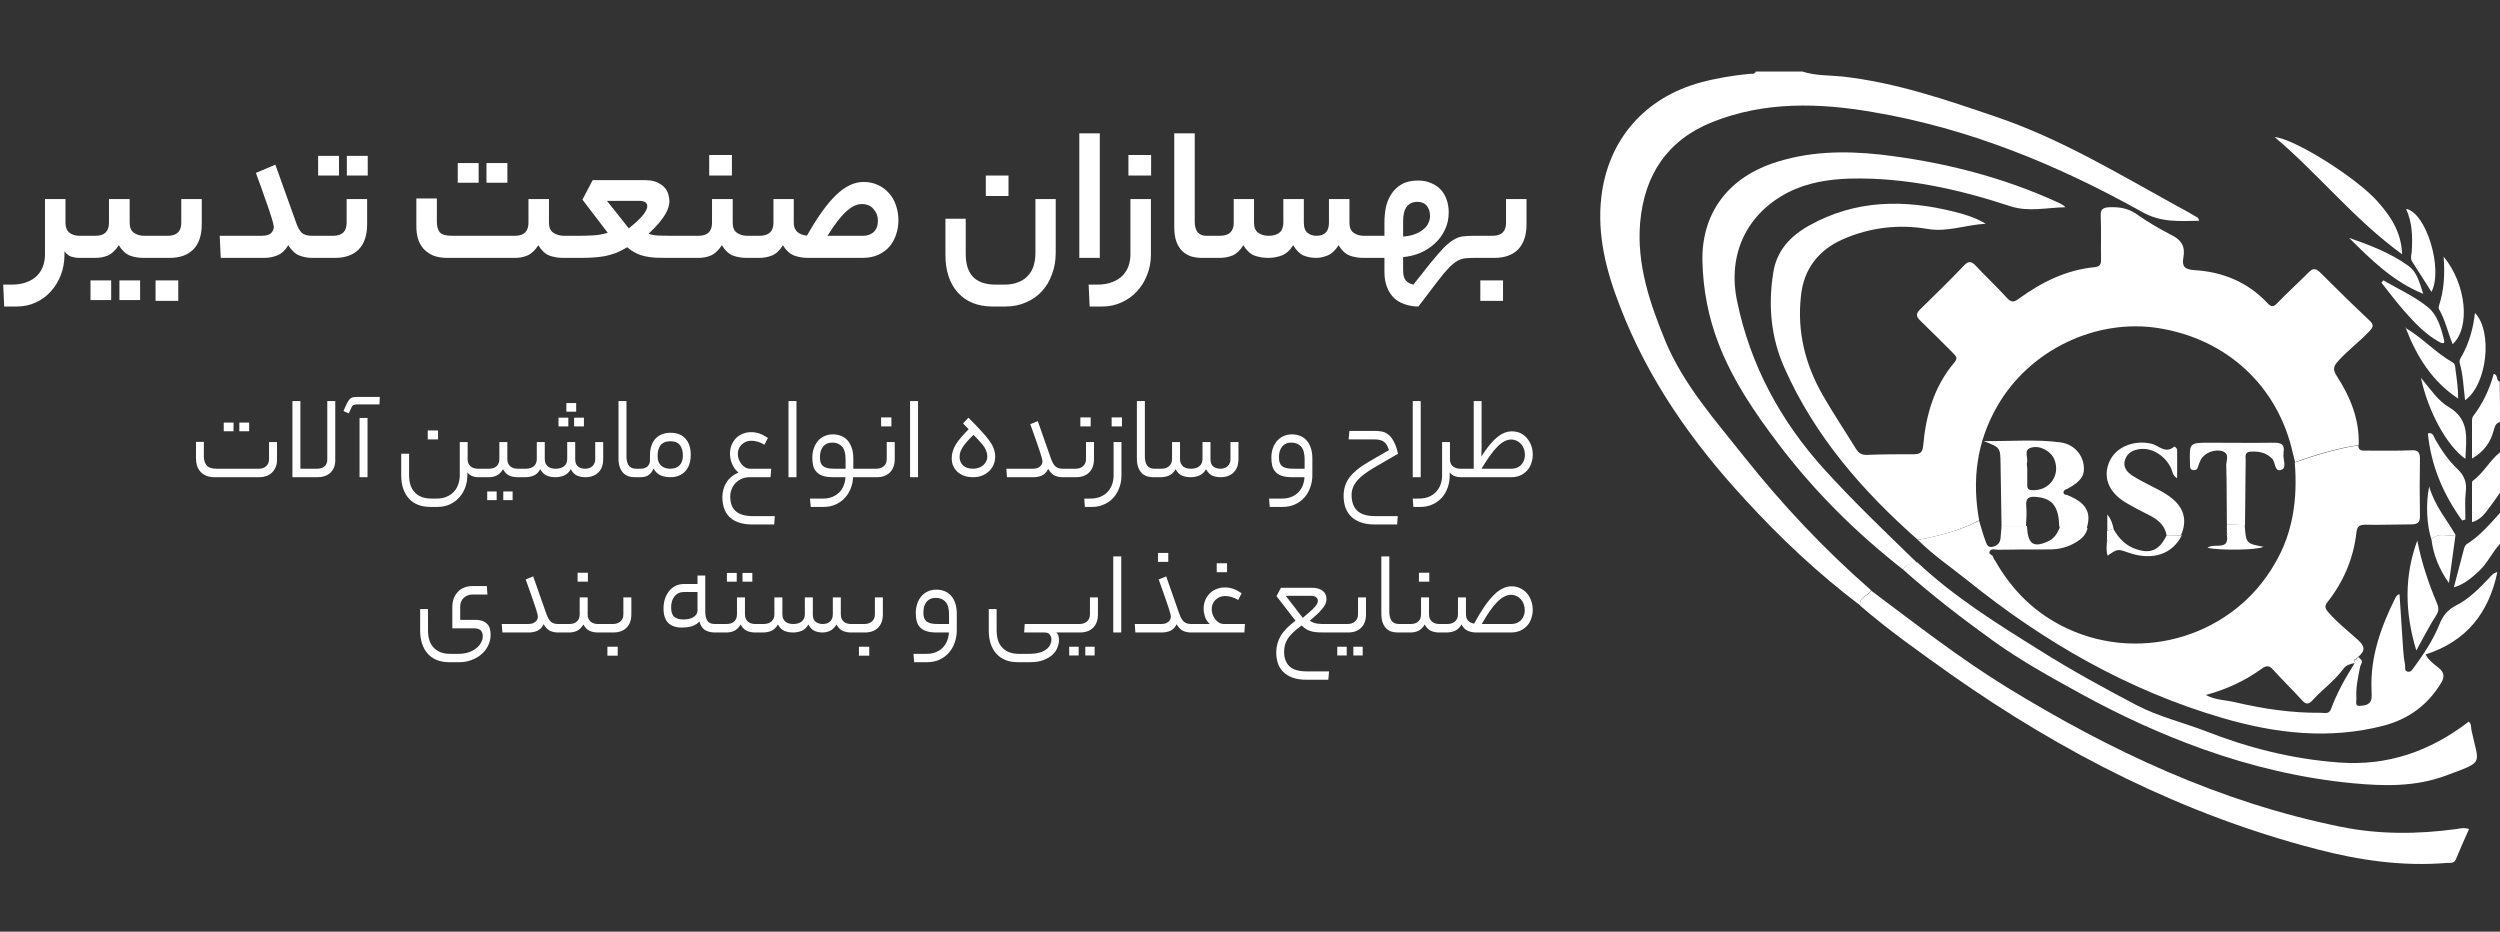
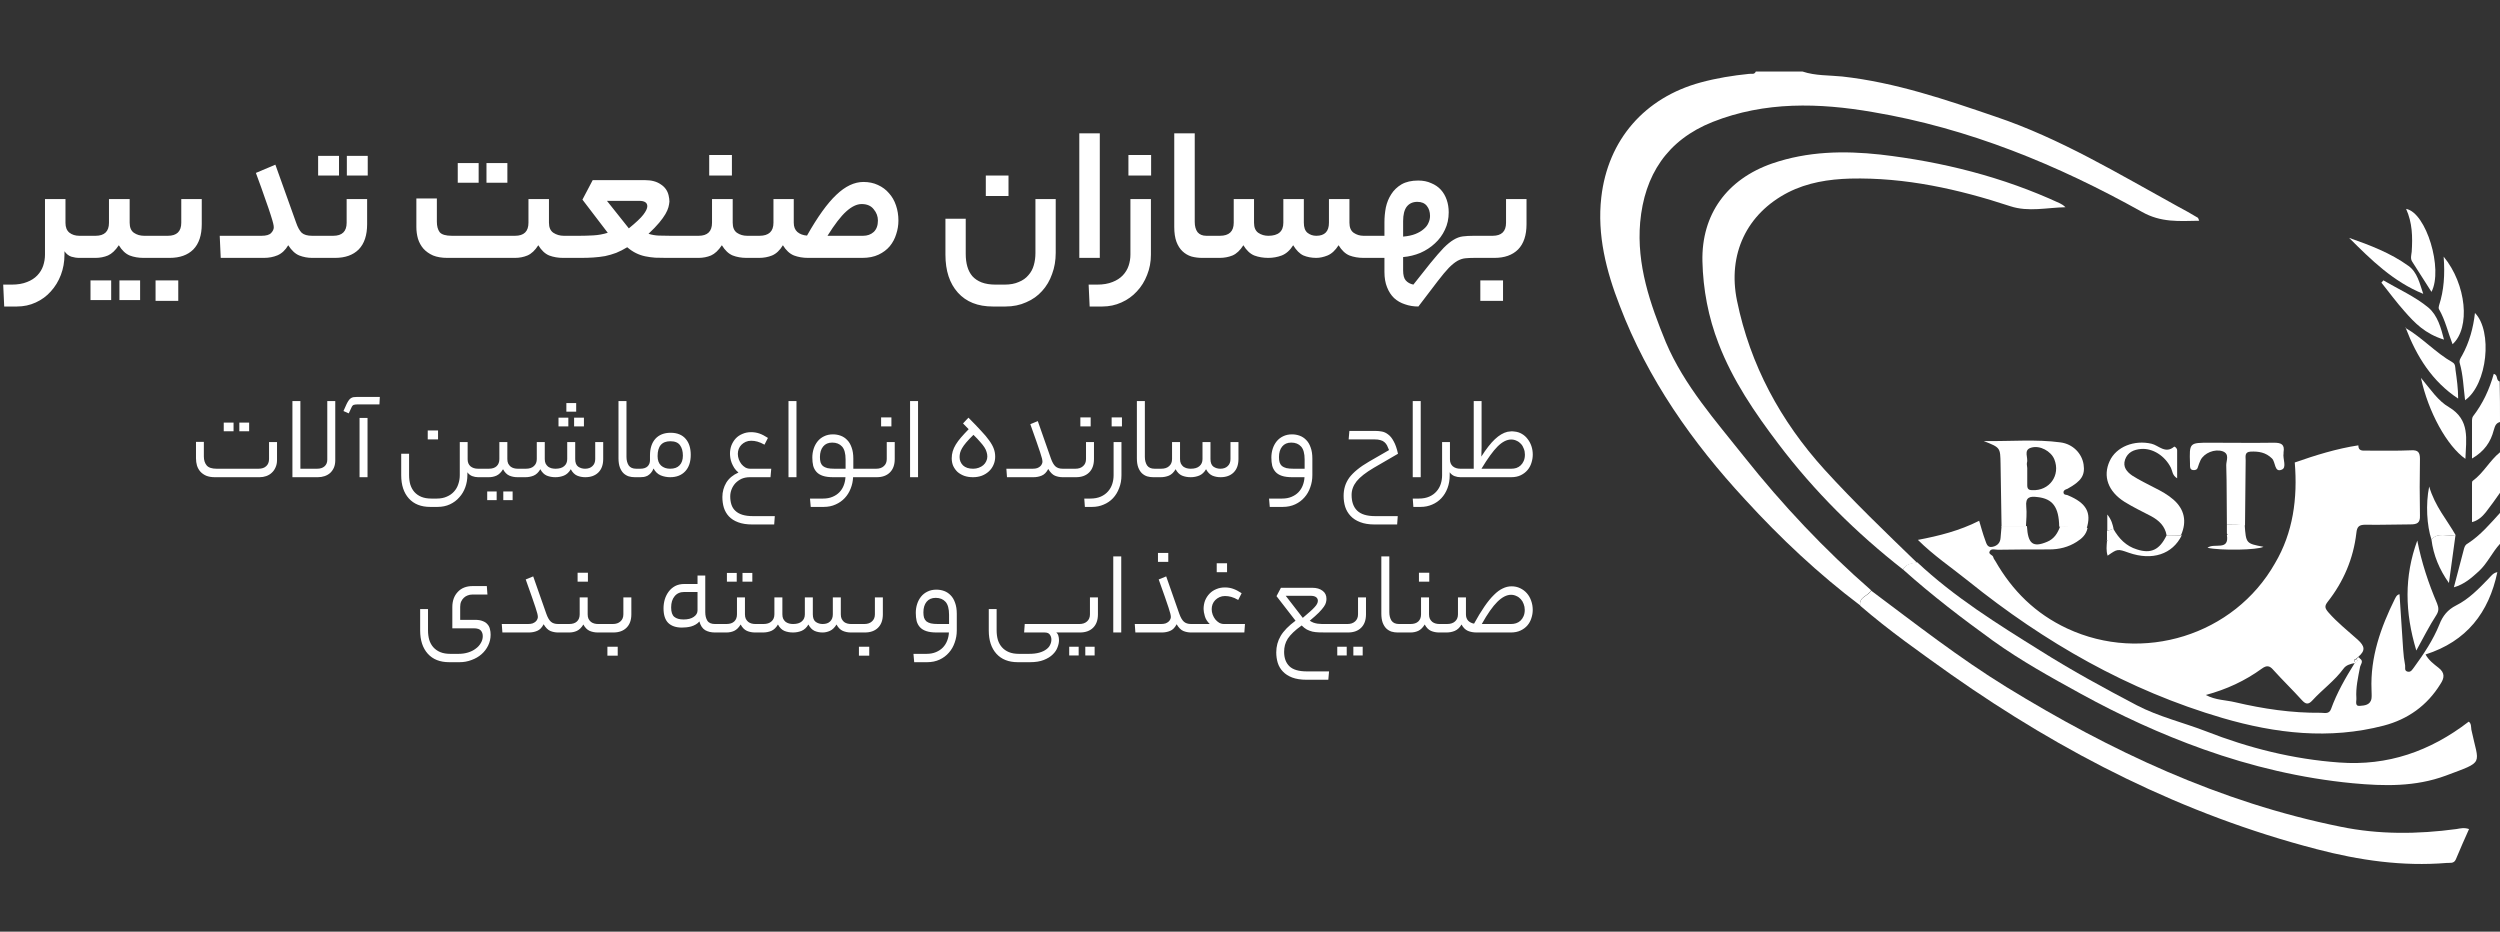
<svg xmlns="http://www.w3.org/2000/svg" width="161" height="60" viewBox="0 0 161 60" fill="none">
  <rect x="0" y="0" width="161" height="60" fill="#333333" stroke="none" />
  <path d="M4.152 16.401C4.152 16.867 4.074 17.302 3.919 17.708C3.764 18.113 3.548 18.467 3.272 18.768C3.005 19.07 2.681 19.308 2.302 19.48C1.931 19.652 1.526 19.739 1.086 19.739H0.271L0.206 18.329H0.75C1.138 18.329 1.47 18.273 1.746 18.16C2.013 18.057 2.233 17.915 2.405 17.733C2.578 17.552 2.703 17.345 2.781 17.113C2.858 16.88 2.897 16.642 2.897 16.401V12.818H4.217V14.357C4.217 14.633 4.299 14.84 4.462 14.978C4.635 15.116 4.851 15.185 5.109 15.185H5.252C5.441 15.185 5.536 15.414 5.536 15.871C5.536 16.362 5.441 16.608 5.252 16.608H5.109C4.937 16.608 4.764 16.582 4.592 16.53C4.419 16.47 4.273 16.354 4.152 16.181V16.401ZM6.151 15.185C6.729 15.185 7.018 14.905 7.018 14.344V12.818H8.35V14.344C8.35 14.646 8.441 14.862 8.622 14.991C8.812 15.12 9.032 15.185 9.282 15.185H9.618C9.817 15.185 9.916 15.414 9.916 15.871C9.916 16.362 9.817 16.608 9.618 16.608H9.243C8.915 16.608 8.618 16.556 8.35 16.453C8.083 16.341 7.85 16.121 7.652 15.793C7.436 16.121 7.203 16.341 6.953 16.453C6.703 16.556 6.436 16.608 6.151 16.608H5.246C5.133 16.608 5.06 16.552 5.026 16.44C4.982 16.319 4.961 16.147 4.961 15.922C4.961 15.672 4.982 15.487 5.026 15.366C5.06 15.245 5.133 15.185 5.246 15.185H6.151ZM9.023 19.325H7.691V18.057H9.023V19.325ZM7.16 19.325H5.828V18.057H7.16V19.325ZM10.807 15.185C11.385 15.185 11.674 14.905 11.674 14.344V12.818H12.993V14.435C12.993 15.15 12.812 15.694 12.45 16.065C12.088 16.427 11.579 16.608 10.923 16.608H9.617C9.505 16.608 9.431 16.552 9.397 16.44C9.354 16.319 9.332 16.147 9.332 15.922C9.332 15.672 9.354 15.487 9.397 15.366C9.431 15.245 9.505 15.185 9.617 15.185H10.807ZM11.48 19.377H10.018V18.057H11.48V19.377ZM16.841 15.185C17.143 15.185 17.35 15.125 17.462 15.004C17.575 14.883 17.631 14.762 17.631 14.642C17.631 14.573 17.618 14.486 17.592 14.383C17.566 14.271 17.514 14.094 17.436 13.852C17.359 13.602 17.242 13.262 17.087 12.831C16.941 12.399 16.738 11.834 16.479 11.136L17.734 10.605L19.067 14.331C19.17 14.633 19.291 14.853 19.429 14.991C19.575 15.12 19.8 15.185 20.102 15.185H20.27C20.459 15.185 20.554 15.414 20.554 15.871C20.554 16.362 20.459 16.608 20.27 16.608H20.102C19.817 16.608 19.541 16.556 19.273 16.453C19.015 16.349 18.778 16.129 18.562 15.793C18.381 16.104 18.152 16.319 17.876 16.44C17.609 16.552 17.316 16.608 16.997 16.608H14.215L14.15 15.185H16.841ZM21.457 15.185C22.035 15.185 22.324 14.905 22.324 14.344V12.818H23.643V14.435C23.643 15.15 23.462 15.694 23.1 16.065C22.738 16.427 22.229 16.608 21.574 16.608H20.267C20.155 16.608 20.081 16.552 20.047 16.44C20.004 16.319 19.982 16.147 19.982 15.922C19.982 15.672 20.004 15.487 20.047 15.366C20.081 15.245 20.155 15.185 20.267 15.185H21.457ZM23.682 11.304H22.337V10.036H23.682V11.304ZM21.832 11.304H20.487V10.036H21.832V11.304ZM33.166 15.185C33.744 15.185 34.033 14.905 34.033 14.344V12.818H35.353V14.344C35.353 14.646 35.447 14.862 35.637 14.991C35.836 15.12 36.06 15.185 36.31 15.185H36.569C36.681 15.185 36.754 15.245 36.789 15.366C36.832 15.478 36.853 15.646 36.853 15.871C36.853 16.121 36.832 16.306 36.789 16.427C36.754 16.548 36.681 16.608 36.569 16.608H36.258C35.939 16.608 35.642 16.556 35.366 16.453C35.098 16.341 34.865 16.121 34.667 15.793C34.46 16.121 34.227 16.341 33.968 16.453C33.718 16.556 33.451 16.608 33.166 16.608H28.807C28.453 16.608 28.147 16.556 27.888 16.453C27.638 16.341 27.431 16.194 27.267 16.013C27.112 15.832 26.995 15.62 26.918 15.379C26.849 15.137 26.814 14.883 26.814 14.616V12.779H28.134V14.279C28.134 14.564 28.194 14.788 28.315 14.952C28.444 15.107 28.707 15.185 29.104 15.185H33.166ZM32.675 11.77H31.329V10.502H32.675V11.77ZM30.825 11.77H29.479V10.502H30.825V11.77ZM37.315 15.185C37.591 15.185 37.888 15.176 38.207 15.159C38.526 15.142 38.837 15.086 39.139 14.991L37.509 12.856L38.169 11.601H41.545C41.959 11.601 42.295 11.692 42.554 11.873C42.822 12.046 42.99 12.283 43.059 12.585C43.076 12.654 43.089 12.723 43.097 12.792C43.106 12.852 43.111 12.917 43.111 12.986C43.102 13.098 43.08 13.219 43.046 13.348C43.011 13.477 42.947 13.624 42.852 13.788C42.757 13.952 42.623 14.137 42.451 14.344C42.278 14.551 42.05 14.788 41.765 15.056C41.981 15.125 42.201 15.163 42.425 15.172C42.658 15.181 42.912 15.185 43.188 15.185H44.081C44.193 15.185 44.266 15.245 44.301 15.366C44.344 15.478 44.365 15.646 44.365 15.871C44.365 16.121 44.344 16.306 44.301 16.427C44.266 16.548 44.193 16.608 44.081 16.608H42.929C42.671 16.608 42.425 16.604 42.192 16.595C41.968 16.578 41.752 16.548 41.545 16.505C41.338 16.461 41.14 16.392 40.95 16.297C40.76 16.203 40.575 16.078 40.394 15.922C40.152 16.069 39.915 16.19 39.682 16.285C39.449 16.371 39.212 16.44 38.971 16.492C38.729 16.535 38.479 16.565 38.22 16.582C37.97 16.599 37.703 16.608 37.418 16.608H36.564C36.452 16.608 36.379 16.552 36.344 16.44C36.301 16.319 36.28 16.147 36.28 15.922C36.28 15.672 36.301 15.487 36.344 15.366C36.379 15.245 36.452 15.185 36.564 15.185H37.315ZM41.687 13.283C41.687 13.05 41.511 12.934 41.157 12.934H39.087L40.497 14.706C40.954 14.335 41.265 14.042 41.429 13.827C41.601 13.602 41.687 13.421 41.687 13.283ZM44.987 15.185C45.565 15.185 45.854 14.905 45.854 14.344V12.818H47.186V14.344C47.186 14.646 47.277 14.862 47.458 14.991C47.648 15.12 47.868 15.185 48.118 15.185H48.454C48.653 15.185 48.752 15.414 48.752 15.871C48.752 16.362 48.653 16.608 48.454 16.608H48.079C47.751 16.608 47.454 16.556 47.186 16.453C46.919 16.341 46.686 16.121 46.488 15.793C46.272 16.121 46.039 16.341 45.789 16.453C45.539 16.556 45.272 16.608 44.987 16.608H44.081C43.969 16.608 43.896 16.552 43.861 16.44C43.818 16.319 43.797 16.147 43.797 15.922C43.797 15.672 43.818 15.487 43.861 15.366C43.896 15.245 43.969 15.185 44.081 15.185H44.987ZM47.135 11.304H45.673V9.984H47.135V11.304ZM51.971 15.172C52.653 13.965 53.282 13.089 53.86 12.546C54.438 11.994 55.02 11.718 55.607 11.718C55.952 11.718 56.262 11.783 56.538 11.912C56.823 12.041 57.06 12.218 57.25 12.442C57.448 12.658 57.599 12.921 57.703 13.232C57.806 13.533 57.858 13.857 57.858 14.202C57.858 14.504 57.81 14.797 57.715 15.082C57.629 15.366 57.491 15.625 57.301 15.858C57.112 16.082 56.87 16.263 56.577 16.401C56.284 16.539 55.934 16.608 55.529 16.608H52.036C51.709 16.608 51.407 16.556 51.131 16.453C50.855 16.341 50.617 16.121 50.419 15.793C50.221 16.121 49.988 16.341 49.721 16.453C49.462 16.556 49.186 16.608 48.892 16.608H48.453C48.341 16.608 48.267 16.552 48.233 16.44C48.19 16.319 48.168 16.147 48.168 15.922C48.168 15.672 48.19 15.487 48.233 15.366C48.267 15.245 48.341 15.185 48.453 15.185H48.906C49.509 15.185 49.811 14.905 49.811 14.344V12.818H51.118V14.344C51.118 14.603 51.195 14.801 51.35 14.939C51.514 15.077 51.721 15.155 51.971 15.172ZM56.538 14.202C56.538 13.934 56.448 13.693 56.267 13.477C56.094 13.253 55.835 13.141 55.49 13.141C55.18 13.141 54.848 13.3 54.494 13.62C54.149 13.93 53.748 14.452 53.291 15.185H55.581C55.857 15.185 56.085 15.103 56.267 14.939C56.448 14.767 56.538 14.521 56.538 14.202ZM67.988 16.285C67.988 16.776 67.911 17.229 67.755 17.643C67.609 18.066 67.393 18.432 67.109 18.743C66.832 19.053 66.492 19.295 66.087 19.467C65.69 19.648 65.246 19.739 64.754 19.739H63.939C62.973 19.739 62.223 19.441 61.688 18.846C61.153 18.251 60.886 17.436 60.886 16.401V14.085H62.193V16.349C62.193 16.651 62.227 16.923 62.296 17.164C62.365 17.406 62.473 17.613 62.619 17.785C62.775 17.958 62.973 18.091 63.215 18.186C63.465 18.281 63.766 18.329 64.12 18.329H64.689C65.052 18.329 65.358 18.273 65.608 18.16C65.867 18.057 66.073 17.91 66.229 17.721C66.393 17.54 66.509 17.324 66.578 17.074C66.647 16.832 66.682 16.573 66.682 16.297V12.818H67.988V16.285ZM64.948 12.623H63.486V11.304H64.948V12.623ZM69.507 8.587H70.827V16.608H69.507V8.587ZM74.119 16.401C74.119 16.867 74.037 17.302 73.873 17.708C73.718 18.113 73.498 18.467 73.213 18.768C72.937 19.07 72.605 19.308 72.217 19.48C71.838 19.652 71.428 19.739 70.988 19.739H70.173L70.108 18.329H70.652C71.04 18.329 71.372 18.273 71.648 18.16C71.915 18.057 72.135 17.915 72.308 17.733C72.48 17.552 72.605 17.345 72.683 17.113C72.76 16.88 72.799 16.642 72.799 16.401V12.818H74.119V16.401ZM74.132 11.304H72.67V9.984H74.132V11.304ZM77.42 16.608C77.179 16.608 76.946 16.578 76.722 16.517C76.506 16.448 76.316 16.336 76.152 16.181C75.988 16.026 75.859 15.823 75.764 15.573C75.669 15.314 75.622 14.995 75.622 14.616V8.587H76.941V14.292C76.941 14.568 77.002 14.788 77.123 14.952C77.252 15.107 77.442 15.185 77.692 15.185H77.989C78.179 15.185 78.274 15.414 78.274 15.871C78.274 16.362 78.179 16.608 77.989 16.608H77.42ZM78.559 15.185C79.154 15.185 79.452 14.905 79.452 14.344V12.818H80.759V14.344C80.759 14.646 80.849 14.862 81.03 14.991C81.22 15.12 81.436 15.185 81.677 15.185C82.324 15.185 82.647 14.905 82.647 14.344V12.818H83.967V14.344C83.967 14.646 84.045 14.862 84.2 14.991C84.364 15.12 84.553 15.185 84.769 15.185C85.312 15.185 85.584 14.905 85.584 14.344V12.818H86.904V14.344C86.904 14.646 86.994 14.862 87.175 14.991C87.365 15.12 87.576 15.185 87.809 15.185H88.107C88.219 15.185 88.292 15.245 88.327 15.366C88.37 15.478 88.391 15.646 88.391 15.871C88.391 16.121 88.37 16.306 88.327 16.427C88.292 16.548 88.219 16.608 88.107 16.608H87.809C87.482 16.608 87.18 16.556 86.904 16.453C86.636 16.341 86.403 16.121 86.205 15.793C85.998 16.121 85.761 16.341 85.494 16.453C85.235 16.556 84.993 16.608 84.769 16.608C84.467 16.608 84.191 16.556 83.941 16.453C83.7 16.341 83.48 16.121 83.281 15.793C83.074 16.121 82.829 16.341 82.544 16.453C82.268 16.556 81.979 16.608 81.677 16.608C81.35 16.608 81.048 16.556 80.772 16.453C80.504 16.341 80.271 16.121 80.073 15.793C79.866 16.121 79.633 16.341 79.374 16.453C79.116 16.556 78.84 16.608 78.546 16.608H77.99C77.878 16.608 77.805 16.552 77.77 16.44C77.727 16.319 77.706 16.147 77.706 15.922C77.706 15.672 77.727 15.487 77.77 15.366C77.805 15.245 77.878 15.185 77.99 15.185H78.559ZM89.158 15.185V14.305C89.158 13.995 89.188 13.68 89.248 13.361C89.317 13.042 89.434 12.757 89.597 12.507C89.761 12.248 89.981 12.037 90.257 11.873C90.542 11.709 90.9 11.627 91.331 11.627C91.65 11.627 91.93 11.683 92.172 11.796C92.422 11.899 92.629 12.041 92.793 12.222C92.957 12.403 93.082 12.619 93.168 12.869C93.254 13.119 93.297 13.387 93.297 13.671C93.297 14.085 93.216 14.46 93.052 14.797C92.896 15.133 92.681 15.427 92.405 15.677C92.138 15.927 91.827 16.129 91.473 16.285C91.12 16.431 90.749 16.522 90.361 16.556V17.41C90.361 17.712 90.417 17.928 90.529 18.057C90.65 18.195 90.814 18.285 91.021 18.329L92.12 16.944C92.465 16.522 92.75 16.194 92.974 15.961C93.207 15.728 93.418 15.556 93.608 15.444C93.806 15.323 94.005 15.25 94.203 15.224C94.401 15.198 94.643 15.185 94.927 15.185C95.04 15.185 95.113 15.245 95.147 15.366C95.191 15.478 95.212 15.646 95.212 15.871C95.212 16.121 95.191 16.306 95.147 16.427C95.113 16.548 95.04 16.608 94.927 16.608C94.712 16.608 94.522 16.617 94.358 16.634C94.194 16.651 94.026 16.707 93.854 16.802C93.69 16.897 93.509 17.044 93.31 17.242C93.112 17.449 92.871 17.738 92.586 18.109L91.344 19.739C91.034 19.739 90.745 19.691 90.477 19.596C90.21 19.51 89.977 19.377 89.779 19.195C89.589 19.014 89.438 18.781 89.326 18.497C89.214 18.221 89.158 17.893 89.158 17.514V16.608H88.11C87.998 16.608 87.924 16.552 87.89 16.44C87.847 16.319 87.825 16.147 87.825 15.922C87.825 15.672 87.847 15.487 87.89 15.366C87.924 15.245 87.998 15.185 88.11 15.185H89.158ZM90.361 15.237C90.671 15.211 90.934 15.155 91.15 15.069C91.366 14.982 91.542 14.879 91.68 14.758C91.827 14.637 91.93 14.504 91.991 14.357C92.06 14.21 92.094 14.059 92.094 13.904C92.094 13.646 92.025 13.43 91.887 13.257C91.749 13.085 91.547 12.999 91.279 12.999C90.986 12.999 90.757 13.102 90.594 13.309C90.438 13.516 90.361 13.827 90.361 14.241V15.237ZM96.122 15.185C96.7 15.185 96.989 14.905 96.989 14.344V12.818H98.308V14.435C98.308 15.15 98.127 15.694 97.765 16.065C97.403 16.427 96.894 16.608 96.239 16.608H94.932C94.82 16.608 94.746 16.552 94.712 16.44C94.669 16.319 94.647 16.147 94.647 15.922C94.647 15.672 94.669 15.487 94.712 15.366C94.746 15.245 94.82 15.185 94.932 15.185H96.122ZM96.795 19.377H95.333V18.057H96.795V19.377Z" fill="white" />
  <path d="M13.839 30.732C13.623 30.732 13.436 30.7 13.278 30.637C13.125 30.569 12.999 30.479 12.899 30.368C12.804 30.258 12.732 30.128 12.685 29.981C12.643 29.833 12.622 29.678 12.622 29.514V28.455H13.128V29.396C13.128 29.633 13.188 29.825 13.31 29.973C13.431 30.115 13.644 30.186 13.95 30.186H16.646C16.862 30.186 17.028 30.131 17.144 30.02C17.265 29.91 17.326 29.757 17.326 29.562V28.471H17.84V29.633C17.84 29.807 17.808 29.962 17.745 30.099C17.687 30.236 17.605 30.352 17.5 30.447C17.4 30.542 17.281 30.613 17.144 30.661C17.012 30.708 16.87 30.732 16.717 30.732H13.839ZM16.045 27.775H15.413V27.214H16.045V27.775ZM15.041 27.775H14.409V27.214H15.041V27.775ZM18.832 25.83H19.345V30.186H20.421C20.621 30.186 20.779 30.136 20.895 30.036C21.016 29.931 21.077 29.788 21.077 29.609V25.83H21.591V29.649C21.591 29.823 21.562 29.978 21.504 30.115C21.446 30.247 21.367 30.36 21.267 30.455C21.166 30.545 21.048 30.613 20.911 30.661C20.774 30.708 20.626 30.732 20.468 30.732H18.832V25.83ZM23.155 26.913H23.669V30.732H23.155V26.913ZM23.021 26.044C22.921 26.044 22.839 26.054 22.776 26.075C22.718 26.096 22.668 26.16 22.625 26.265L22.459 26.621L22.119 26.471L22.325 26.012C22.372 25.917 22.417 25.841 22.459 25.783C22.502 25.72 22.549 25.672 22.602 25.641C22.649 25.609 22.704 25.588 22.768 25.577C22.836 25.567 22.915 25.561 23.005 25.561H24.46L24.436 26.044H23.021ZM30.788 30.732C30.661 30.732 30.535 30.708 30.408 30.661C30.287 30.613 30.184 30.532 30.1 30.416V30.59C30.1 30.869 30.055 31.133 29.965 31.38C29.876 31.628 29.747 31.844 29.578 32.029C29.415 32.218 29.214 32.368 28.977 32.479C28.74 32.59 28.471 32.645 28.171 32.645H27.704C27.114 32.645 26.655 32.463 26.329 32.1C26.002 31.736 25.838 31.238 25.838 30.605V29.222H26.345V30.59C26.345 30.816 26.371 31.022 26.424 31.206C26.482 31.391 26.569 31.549 26.684 31.681C26.806 31.818 26.956 31.923 27.135 31.997C27.314 32.071 27.53 32.108 27.783 32.108H28.131C28.379 32.108 28.595 32.065 28.779 31.981C28.964 31.902 29.117 31.794 29.238 31.657C29.364 31.52 29.457 31.359 29.515 31.175C29.578 30.99 29.61 30.798 29.61 30.598V28.471H30.116V29.586C30.116 29.77 30.176 29.918 30.297 30.028C30.424 30.134 30.587 30.186 30.788 30.186H30.875C30.991 30.186 31.049 30.276 31.049 30.455C31.049 30.64 30.991 30.732 30.875 30.732H30.788ZM28.21 28.297H27.546V27.72H28.21V28.297ZM31.479 30.186C31.701 30.186 31.869 30.131 31.985 30.02C32.101 29.91 32.159 29.757 32.159 29.562V28.471H32.673V29.562C32.673 29.678 32.691 29.775 32.728 29.854C32.77 29.933 32.823 29.999 32.886 30.052C32.95 30.099 33.021 30.134 33.1 30.155C33.179 30.176 33.261 30.186 33.345 30.186H33.582C33.703 30.186 33.764 30.276 33.764 30.455C33.764 30.64 33.703 30.732 33.582 30.732H33.329C33.139 30.732 32.963 30.698 32.799 30.629C32.636 30.555 32.502 30.418 32.396 30.218C32.275 30.418 32.135 30.555 31.977 30.629C31.824 30.698 31.658 30.732 31.479 30.732H30.878C30.81 30.732 30.765 30.711 30.744 30.669C30.718 30.627 30.704 30.561 30.704 30.471C30.704 30.376 30.718 30.305 30.744 30.258C30.765 30.21 30.81 30.186 30.878 30.186H31.479ZM33.013 32.21H32.412V31.649H33.013V32.21ZM31.985 32.21H31.376V31.649H31.985V32.21ZM33.865 30.186C34.087 30.186 34.258 30.131 34.379 30.02C34.505 29.91 34.569 29.757 34.569 29.562V28.471H35.083V29.562C35.083 29.678 35.101 29.775 35.138 29.854C35.18 29.933 35.233 29.999 35.296 30.052C35.365 30.099 35.438 30.134 35.517 30.155C35.602 30.176 35.686 30.186 35.77 30.186C36.018 30.186 36.205 30.131 36.332 30.02C36.464 29.91 36.529 29.757 36.529 29.562V28.471H37.043V29.562C37.043 29.794 37.106 29.957 37.233 30.052C37.365 30.142 37.512 30.186 37.676 30.186C37.876 30.186 38.034 30.131 38.15 30.02C38.271 29.91 38.332 29.757 38.332 29.562V28.471H38.846V29.562C38.846 29.936 38.74 30.226 38.53 30.431C38.324 30.632 38.045 30.732 37.692 30.732C37.502 30.732 37.325 30.698 37.162 30.629C36.998 30.555 36.864 30.418 36.759 30.218C36.643 30.418 36.495 30.555 36.316 30.629C36.142 30.698 35.96 30.732 35.77 30.732C35.565 30.732 35.378 30.698 35.209 30.629C35.041 30.555 34.903 30.418 34.798 30.218C34.682 30.418 34.54 30.555 34.371 30.629C34.203 30.698 34.023 30.732 33.834 30.732H33.581C33.512 30.732 33.467 30.711 33.446 30.669C33.42 30.627 33.407 30.561 33.407 30.471C33.407 30.376 33.42 30.305 33.446 30.258C33.467 30.21 33.512 30.186 33.581 30.186H33.865ZM37.106 26.51H36.474V25.957H37.106V26.51ZM37.605 27.459H36.972V26.898H37.605V27.459ZM36.601 27.459H35.968V26.898H36.601V27.459ZM40.883 30.732C40.746 30.732 40.614 30.713 40.488 30.677C40.361 30.634 40.248 30.566 40.148 30.471C40.053 30.376 39.977 30.252 39.919 30.099C39.861 29.941 39.831 29.746 39.831 29.514V25.83H40.345V29.42C40.345 29.641 40.393 29.825 40.488 29.973C40.588 30.115 40.749 30.186 40.97 30.186H41.104C41.22 30.186 41.278 30.276 41.278 30.455C41.278 30.64 41.22 30.732 41.104 30.732H40.883ZM41.235 30.186C41.44 30.186 41.596 30.136 41.701 30.036C41.806 29.936 41.859 29.802 41.859 29.633V29.333C41.859 28.874 41.975 28.516 42.207 28.257C42.444 27.999 42.771 27.87 43.187 27.87C43.403 27.87 43.593 27.904 43.757 27.973C43.92 28.041 44.054 28.139 44.16 28.265C44.27 28.392 44.352 28.542 44.405 28.716C44.458 28.89 44.484 29.082 44.484 29.293C44.484 29.746 44.365 30.099 44.128 30.352C43.891 30.605 43.567 30.732 43.156 30.732C42.945 30.732 42.742 30.692 42.547 30.613C42.352 30.529 42.199 30.381 42.088 30.171C42.041 30.292 41.983 30.389 41.914 30.463C41.846 30.537 41.775 30.595 41.701 30.637C41.627 30.674 41.548 30.7 41.464 30.716C41.385 30.727 41.308 30.732 41.235 30.732H41.108C41.04 30.732 40.995 30.711 40.974 30.669C40.947 30.627 40.934 30.561 40.934 30.471C40.934 30.376 40.947 30.305 40.974 30.258C40.995 30.21 41.04 30.186 41.108 30.186H41.235ZM43.978 29.34C43.978 29.066 43.917 28.845 43.796 28.676C43.675 28.503 43.467 28.416 43.172 28.416C42.623 28.416 42.349 28.734 42.349 29.372C42.349 29.641 42.423 29.844 42.571 29.981C42.724 30.118 42.919 30.186 43.156 30.186C43.425 30.186 43.627 30.113 43.764 29.965C43.907 29.817 43.978 29.609 43.978 29.34ZM47.557 30.431C47.446 30.342 47.357 30.244 47.288 30.139C47.22 30.028 47.164 29.92 47.122 29.815C47.08 29.704 47.051 29.599 47.035 29.499C47.02 29.393 47.011 29.301 47.011 29.222C47.011 29.027 47.043 28.845 47.106 28.676C47.175 28.508 47.267 28.36 47.383 28.234C47.504 28.107 47.649 28.01 47.818 27.941C47.987 27.867 48.171 27.831 48.371 27.831C48.556 27.831 48.732 27.86 48.901 27.917C49.07 27.975 49.254 28.07 49.455 28.202L49.233 28.637C49.064 28.542 48.912 28.476 48.775 28.439C48.643 28.402 48.508 28.384 48.371 28.384C48.245 28.384 48.129 28.408 48.023 28.455C47.918 28.503 47.826 28.566 47.747 28.645C47.673 28.719 47.615 28.808 47.573 28.914C47.536 29.014 47.517 29.119 47.517 29.23C47.517 29.351 47.539 29.47 47.581 29.586C47.623 29.696 47.678 29.796 47.747 29.886C47.821 29.976 47.905 30.049 48 30.107C48.1 30.16 48.203 30.186 48.308 30.186H49.668L49.62 30.732H48.292C48.092 30.732 47.913 30.766 47.755 30.835C47.602 30.909 47.47 31.003 47.359 31.119C47.254 31.235 47.172 31.367 47.114 31.515C47.056 31.662 47.027 31.812 47.027 31.965C47.027 32.166 47.054 32.345 47.106 32.503C47.159 32.661 47.243 32.793 47.359 32.898C47.475 33.009 47.626 33.093 47.81 33.151C47.995 33.209 48.218 33.238 48.482 33.238H49.897L49.858 33.776H48.45C48.087 33.776 47.781 33.728 47.533 33.633C47.291 33.544 47.093 33.417 46.94 33.254C46.793 33.096 46.685 32.909 46.616 32.693C46.553 32.482 46.521 32.252 46.521 32.005C46.521 31.673 46.606 31.364 46.774 31.08C46.948 30.8 47.209 30.584 47.557 30.431ZM50.779 25.83H51.293V30.732H50.779V25.83ZM53.002 32.108C53.234 32.108 53.437 32.071 53.61 31.997C53.79 31.923 53.94 31.823 54.061 31.697C54.182 31.57 54.275 31.422 54.338 31.254C54.401 31.09 54.438 30.916 54.448 30.732H53.658C53.389 30.732 53.168 30.703 52.994 30.645C52.82 30.587 52.683 30.503 52.583 30.392C52.483 30.281 52.411 30.149 52.369 29.997C52.332 29.839 52.314 29.662 52.314 29.467C52.314 29.267 52.343 29.077 52.401 28.898C52.459 28.719 52.543 28.561 52.654 28.423C52.764 28.286 52.901 28.178 53.065 28.099C53.234 28.015 53.426 27.973 53.642 27.973C53.816 27.973 53.982 28.002 54.14 28.06C54.298 28.118 54.438 28.21 54.559 28.337C54.68 28.458 54.775 28.618 54.844 28.819C54.917 29.014 54.954 29.251 54.954 29.53V30.186H55.713C55.777 30.186 55.819 30.21 55.84 30.258C55.866 30.3 55.879 30.366 55.879 30.455C55.879 30.55 55.866 30.621 55.84 30.669C55.819 30.711 55.777 30.732 55.713 30.732H54.939C54.928 30.99 54.875 31.235 54.781 31.467C54.691 31.699 54.564 31.902 54.401 32.076C54.238 32.25 54.043 32.387 53.816 32.487C53.589 32.592 53.334 32.645 53.049 32.645H52.211L52.164 32.108H53.002ZM52.804 29.435C52.804 29.567 52.817 29.68 52.844 29.775C52.875 29.87 52.925 29.949 52.994 30.012C53.068 30.07 53.165 30.115 53.286 30.147C53.407 30.173 53.56 30.186 53.745 30.186H54.456V29.593C54.456 29.203 54.38 28.924 54.227 28.756C54.074 28.587 53.863 28.503 53.595 28.503C53.342 28.503 53.147 28.587 53.01 28.756C52.873 28.924 52.804 29.151 52.804 29.435ZM56.427 30.186C56.633 30.186 56.796 30.131 56.917 30.02C57.044 29.91 57.107 29.757 57.107 29.562V28.471H57.621V29.562C57.621 29.936 57.515 30.226 57.304 30.431C57.099 30.632 56.817 30.732 56.459 30.732H55.715C55.647 30.732 55.602 30.711 55.581 30.669C55.555 30.627 55.541 30.561 55.541 30.471C55.541 30.376 55.555 30.305 55.581 30.258C55.602 30.21 55.647 30.186 55.715 30.186H56.427ZM57.407 27.459H56.743V26.882H57.407V27.459ZM58.608 25.83H59.122V30.732H58.608V25.83ZM61.291 29.514C61.291 29.356 61.312 29.206 61.355 29.064C61.397 28.922 61.463 28.776 61.552 28.629C61.642 28.481 61.755 28.328 61.892 28.17C62.029 28.012 62.193 27.836 62.382 27.641L62.019 27.269L62.367 26.898C62.693 27.224 62.965 27.506 63.181 27.744C63.402 27.975 63.579 28.186 63.711 28.376C63.848 28.566 63.945 28.742 64.003 28.906C64.061 29.064 64.09 29.233 64.09 29.412C64.09 29.601 64.053 29.778 63.979 29.941C63.911 30.099 63.811 30.239 63.679 30.36C63.553 30.476 63.402 30.569 63.228 30.637C63.054 30.7 62.865 30.732 62.659 30.732C62.454 30.732 62.267 30.703 62.098 30.645C61.929 30.582 61.784 30.497 61.663 30.392C61.547 30.281 61.455 30.152 61.386 30.005C61.323 29.857 61.291 29.694 61.291 29.514ZM63.584 29.404C63.584 29.304 63.568 29.206 63.537 29.111C63.51 29.011 63.463 28.908 63.394 28.803C63.326 28.698 63.234 28.581 63.118 28.455C63.007 28.323 62.865 28.173 62.691 28.004C62.501 28.189 62.346 28.352 62.224 28.495C62.108 28.632 62.019 28.756 61.956 28.866C61.892 28.977 61.85 29.077 61.829 29.167C61.808 29.256 61.797 29.346 61.797 29.435C61.797 29.646 61.871 29.825 62.019 29.973C62.172 30.115 62.388 30.186 62.667 30.186C62.799 30.186 62.92 30.165 63.031 30.123C63.147 30.081 63.244 30.026 63.323 29.957C63.407 29.883 63.471 29.799 63.513 29.704C63.56 29.609 63.584 29.509 63.584 29.404ZM66.502 30.186C66.618 30.186 66.715 30.173 66.794 30.147C66.873 30.115 66.937 30.078 66.984 30.036C67.037 29.989 67.074 29.939 67.095 29.886C67.121 29.833 67.134 29.783 67.134 29.736C67.134 29.683 67.124 29.612 67.103 29.522C67.082 29.433 67.042 29.301 66.984 29.127C66.931 28.953 66.852 28.721 66.747 28.431C66.647 28.141 66.515 27.77 66.352 27.317L66.834 27.119L67.68 29.53C67.764 29.767 67.862 29.936 67.972 30.036C68.083 30.136 68.239 30.186 68.439 30.186H68.549C68.665 30.186 68.723 30.276 68.723 30.455C68.723 30.64 68.665 30.732 68.549 30.732H68.439C68.265 30.732 68.099 30.7 67.941 30.637C67.783 30.569 67.638 30.424 67.506 30.202C67.395 30.418 67.255 30.561 67.087 30.629C66.924 30.698 66.744 30.732 66.549 30.732H64.85L64.81 30.186H66.502ZM69.259 30.186C69.464 30.186 69.627 30.131 69.749 30.02C69.875 29.91 69.939 29.757 69.939 29.562V28.471H70.452V29.562C70.452 29.936 70.347 30.226 70.136 30.431C69.931 30.632 69.649 30.732 69.29 30.732H68.547C68.478 30.732 68.434 30.711 68.413 30.669C68.386 30.627 68.373 30.561 68.373 30.471C68.373 30.376 68.386 30.305 68.413 30.258C68.434 30.21 68.478 30.186 68.547 30.186H69.259ZM70.239 27.459H69.575V26.882H70.239V27.459ZM72.222 30.605C72.222 30.911 72.172 31.188 72.072 31.436C71.977 31.689 71.845 31.905 71.677 32.084C71.508 32.263 71.308 32.4 71.076 32.495C70.849 32.595 70.602 32.645 70.333 32.645H69.866L69.827 32.108H70.214C70.478 32.108 70.704 32.065 70.894 31.981C71.084 31.897 71.239 31.783 71.361 31.641C71.482 31.504 71.571 31.346 71.629 31.167C71.687 30.988 71.716 30.8 71.716 30.605V28.471H72.222V30.605ZM72.254 27.459H71.59V26.882H72.254V27.459ZM74.267 30.732C74.13 30.732 73.998 30.713 73.871 30.677C73.745 30.634 73.632 30.566 73.532 30.471C73.437 30.376 73.36 30.252 73.302 30.099C73.244 29.941 73.215 29.746 73.215 29.514V25.83H73.729V29.42C73.729 29.641 73.777 29.825 73.871 29.973C73.972 30.115 74.132 30.186 74.354 30.186H74.488C74.604 30.186 74.662 30.276 74.662 30.455C74.662 30.64 74.604 30.732 74.488 30.732H74.267ZM74.776 30.186C74.998 30.186 75.169 30.131 75.29 30.02C75.417 29.91 75.48 29.757 75.48 29.562V28.471H75.994V29.562C75.994 29.678 76.012 29.775 76.049 29.854C76.091 29.933 76.144 29.999 76.207 30.052C76.276 30.099 76.35 30.134 76.429 30.155C76.513 30.176 76.597 30.186 76.682 30.186C76.93 30.186 77.117 30.131 77.243 30.02C77.375 29.91 77.441 29.757 77.441 29.562V28.471H77.955V29.562C77.955 29.794 78.018 29.957 78.144 30.052C78.276 30.142 78.424 30.186 78.587 30.186C78.787 30.186 78.945 30.131 79.061 30.02C79.183 29.91 79.243 29.757 79.243 29.562V28.471H79.757V29.562C79.757 29.936 79.652 30.226 79.441 30.431C79.235 30.632 78.956 30.732 78.603 30.732C78.413 30.732 78.237 30.698 78.073 30.629C77.91 30.555 77.775 30.418 77.67 30.218C77.554 30.418 77.406 30.555 77.227 30.629C77.053 30.698 76.871 30.732 76.682 30.732C76.476 30.732 76.289 30.698 76.121 30.629C75.952 30.555 75.815 30.418 75.709 30.218C75.593 30.418 75.451 30.555 75.282 30.629C75.114 30.698 74.935 30.732 74.745 30.732H74.492C74.423 30.732 74.379 30.711 74.358 30.669C74.331 30.627 74.318 30.561 74.318 30.471C74.318 30.376 74.331 30.305 74.358 30.258C74.379 30.21 74.423 30.186 74.492 30.186H74.776ZM82.564 32.108C82.796 32.108 82.999 32.071 83.172 31.997C83.352 31.923 83.502 31.823 83.623 31.697C83.744 31.57 83.837 31.422 83.9 31.254C83.963 31.09 84 30.916 84.01 30.732H83.22C82.951 30.732 82.73 30.703 82.556 30.645C82.382 30.587 82.245 30.503 82.145 30.392C82.045 30.281 81.974 30.149 81.931 29.997C81.894 29.839 81.876 29.662 81.876 29.467C81.876 29.267 81.905 29.077 81.963 28.898C82.021 28.719 82.105 28.561 82.216 28.423C82.327 28.286 82.464 28.178 82.627 28.099C82.796 28.015 82.988 27.973 83.204 27.973C83.378 27.973 83.544 28.002 83.702 28.06C83.86 28.118 84 28.21 84.121 28.337C84.242 28.458 84.337 28.618 84.406 28.819C84.48 29.014 84.516 29.251 84.516 29.53V30.605C84.516 30.874 84.472 31.133 84.382 31.38C84.298 31.628 84.174 31.844 84.01 32.029C83.847 32.218 83.647 32.368 83.41 32.479C83.172 32.59 82.906 32.645 82.611 32.645H81.773L81.726 32.108H82.564ZM82.366 29.435C82.366 29.567 82.379 29.68 82.406 29.775C82.437 29.87 82.487 29.949 82.556 30.012C82.63 30.07 82.727 30.115 82.848 30.147C82.97 30.173 83.122 30.186 83.307 30.186H84.018V29.593C84.018 29.203 83.942 28.924 83.789 28.756C83.636 28.587 83.425 28.503 83.157 28.503C82.904 28.503 82.709 28.587 82.572 28.756C82.435 28.924 82.366 29.151 82.366 29.435ZM89.454 28.985C89.412 28.874 89.37 28.776 89.328 28.692C89.285 28.608 89.23 28.537 89.162 28.479C89.093 28.416 89.006 28.371 88.901 28.344C88.8 28.313 88.671 28.297 88.513 28.297H86.853L86.9 27.751H88.576C88.719 27.751 88.859 27.765 88.996 27.791C89.138 27.817 89.272 27.881 89.399 27.981C89.531 28.076 89.649 28.223 89.754 28.423C89.865 28.618 89.957 28.885 90.031 29.222L88.466 30.131C87.949 30.437 87.583 30.724 87.367 30.993C87.151 31.267 87.043 31.559 87.043 31.87C87.043 32.313 87.161 32.65 87.398 32.882C87.641 33.12 88.026 33.238 88.553 33.238H90.015L89.976 33.776H88.521C88.157 33.776 87.849 33.726 87.596 33.626C87.343 33.531 87.138 33.399 86.98 33.23C86.821 33.062 86.705 32.867 86.632 32.645C86.563 32.424 86.529 32.187 86.529 31.934C86.529 31.718 86.558 31.512 86.616 31.317C86.674 31.127 86.766 30.943 86.892 30.764C87.024 30.59 87.193 30.418 87.398 30.25C87.609 30.076 87.865 29.902 88.165 29.728L89.454 28.985ZM90.98 25.83H91.494V30.732H90.98V25.83ZM93.361 30.605C93.361 30.911 93.313 31.188 93.219 31.436C93.124 31.689 92.992 31.905 92.823 32.084C92.655 32.263 92.457 32.4 92.23 32.495C92.004 32.595 91.756 32.645 91.487 32.645H91.021L90.981 32.108H91.369C91.632 32.108 91.859 32.065 92.049 31.981C92.238 31.897 92.394 31.783 92.515 31.641C92.636 31.504 92.726 31.346 92.784 31.167C92.842 30.988 92.871 30.8 92.871 30.605V28.471H93.377V29.586C93.377 29.77 93.437 29.918 93.558 30.028C93.685 30.134 93.848 30.186 94.049 30.186H94.136C94.252 30.186 94.309 30.276 94.309 30.455C94.309 30.64 94.252 30.732 94.136 30.732H94.049C93.922 30.732 93.796 30.708 93.669 30.661C93.548 30.613 93.445 30.532 93.361 30.416V30.605ZM94.908 25.83H95.414V28.242C95.414 28.426 95.414 28.621 95.414 28.827C95.414 29.032 95.409 29.224 95.398 29.404C95.709 28.914 95.999 28.542 96.268 28.289C96.542 28.031 96.813 27.87 97.082 27.807C97.245 27.775 97.395 27.77 97.532 27.791C97.707 27.807 97.865 27.857 98.007 27.941C98.154 28.026 98.278 28.136 98.379 28.273C98.484 28.405 98.566 28.558 98.624 28.732C98.681 28.9 98.71 29.082 98.71 29.277C98.71 29.456 98.681 29.633 98.624 29.807C98.571 29.981 98.487 30.136 98.371 30.273C98.255 30.41 98.11 30.521 97.936 30.605C97.762 30.69 97.554 30.732 97.311 30.732H94.133C94.064 30.732 94.02 30.711 93.999 30.669C93.972 30.627 93.959 30.561 93.959 30.471C93.959 30.376 93.972 30.305 93.999 30.258C94.02 30.21 94.064 30.186 94.133 30.186H94.908V25.83ZM98.204 29.277C98.204 29.14 98.181 29.014 98.133 28.898C98.091 28.776 98.031 28.674 97.952 28.589C97.873 28.5 97.778 28.431 97.667 28.384C97.561 28.331 97.446 28.305 97.319 28.305C97.04 28.305 96.75 28.452 96.449 28.748C96.154 29.043 95.806 29.522 95.406 30.186H97.327C97.438 30.186 97.546 30.171 97.651 30.139C97.757 30.102 97.849 30.047 97.928 29.973C98.012 29.894 98.078 29.799 98.126 29.688C98.178 29.572 98.204 29.435 98.204 29.277ZM29.525 42.108C29.746 42.108 29.952 42.079 30.142 42.021C30.331 41.963 30.495 41.881 30.632 41.776C30.774 41.675 30.885 41.554 30.964 41.412C31.048 41.275 31.09 41.127 31.09 40.969C31.09 40.827 31.051 40.708 30.972 40.613C30.893 40.513 30.737 40.463 30.505 40.463H29.13V39.095C29.13 38.695 29.246 38.371 29.478 38.123C29.709 37.87 30.031 37.743 30.442 37.743H31.351L31.391 38.289H30.41C30.31 38.289 30.213 38.307 30.118 38.344C30.028 38.376 29.947 38.426 29.873 38.495C29.804 38.558 29.746 38.639 29.699 38.74C29.657 38.834 29.636 38.948 29.636 39.08V39.918H30.6C30.795 39.918 30.956 39.944 31.082 39.997C31.214 40.044 31.317 40.113 31.391 40.202C31.47 40.287 31.523 40.387 31.549 40.503C31.581 40.619 31.596 40.742 31.596 40.874C31.596 41.122 31.544 41.354 31.438 41.57C31.333 41.786 31.191 41.973 31.011 42.131C30.832 42.289 30.619 42.413 30.371 42.503C30.128 42.598 29.87 42.645 29.596 42.645H28.924C28.334 42.645 27.875 42.463 27.549 42.1C27.222 41.736 27.058 41.238 27.058 40.605V39.222H27.564V40.59C27.564 40.816 27.591 41.022 27.643 41.206C27.701 41.391 27.788 41.549 27.904 41.681C28.026 41.818 28.176 41.923 28.355 41.997C28.534 42.071 28.75 42.108 29.003 42.108H29.525ZM34.006 40.186C34.122 40.186 34.219 40.173 34.298 40.147C34.377 40.115 34.441 40.078 34.488 40.036C34.541 39.989 34.578 39.939 34.599 39.886C34.625 39.833 34.638 39.783 34.638 39.736C34.638 39.683 34.628 39.612 34.607 39.522C34.586 39.433 34.546 39.301 34.488 39.127C34.435 38.953 34.356 38.721 34.251 38.431C34.151 38.141 34.019 37.77 33.856 37.317L34.338 37.119L35.184 39.53C35.268 39.767 35.366 39.936 35.476 40.036C35.587 40.136 35.743 40.186 35.943 40.186H36.053C36.169 40.186 36.227 40.276 36.227 40.455C36.227 40.64 36.169 40.732 36.053 40.732H35.943C35.769 40.732 35.603 40.7 35.445 40.637C35.287 40.569 35.142 40.424 35.01 40.202C34.899 40.418 34.76 40.561 34.591 40.629C34.428 40.698 34.248 40.732 34.053 40.732H32.354L32.314 40.186H34.006ZM36.652 40.186C36.873 40.186 37.042 40.131 37.158 40.02C37.274 39.91 37.332 39.757 37.332 39.562V38.471H37.846V39.562C37.846 39.678 37.864 39.775 37.901 39.854C37.943 39.933 37.996 39.999 38.059 40.052C38.122 40.099 38.194 40.134 38.273 40.155C38.352 40.176 38.433 40.186 38.518 40.186H38.755C38.876 40.186 38.937 40.276 38.937 40.455C38.937 40.64 38.876 40.732 38.755 40.732H38.502C38.312 40.732 38.136 40.698 37.972 40.629C37.809 40.555 37.675 40.418 37.569 40.218C37.448 40.418 37.308 40.555 37.15 40.629C36.997 40.698 36.831 40.732 36.652 40.732H36.051C35.983 40.732 35.938 40.711 35.917 40.669C35.89 40.627 35.877 40.561 35.877 40.471C35.877 40.376 35.89 40.305 35.917 40.258C35.938 40.21 35.983 40.186 36.051 40.186H36.652ZM37.862 37.459H37.197V36.882H37.862V37.459ZM39.465 40.186C39.67 40.186 39.834 40.131 39.955 40.02C40.081 39.91 40.145 39.757 40.145 39.562V38.471H40.659V39.562C40.659 39.936 40.553 40.226 40.342 40.431C40.137 40.632 39.855 40.732 39.496 40.732H38.753C38.685 40.732 38.64 40.711 38.619 40.669C38.593 40.627 38.579 40.561 38.579 40.471C38.579 40.376 38.593 40.305 38.619 40.258C38.64 40.21 38.685 40.186 38.753 40.186H39.465ZM39.781 42.226H39.117V41.649H39.781V42.226ZM44.02 39.894C44.3 39.894 44.518 39.839 44.676 39.728C44.84 39.617 44.921 39.477 44.921 39.309V38.123H44.075C43.801 38.123 43.591 38.215 43.443 38.4C43.295 38.579 43.222 38.819 43.222 39.119C43.222 39.414 43.29 39.617 43.427 39.728C43.564 39.839 43.762 39.894 44.02 39.894ZM45.419 39.42C45.419 39.646 45.464 39.831 45.554 39.973C45.644 40.115 45.807 40.186 46.044 40.186H46.178C46.242 40.186 46.284 40.21 46.305 40.258C46.331 40.3 46.344 40.366 46.344 40.455C46.344 40.55 46.331 40.621 46.305 40.669C46.284 40.711 46.242 40.732 46.178 40.732H46.044C45.796 40.732 45.586 40.682 45.412 40.582C45.238 40.476 45.114 40.289 45.04 40.02C44.977 40.099 44.898 40.165 44.803 40.218C44.713 40.271 44.616 40.313 44.51 40.344C44.41 40.371 44.307 40.389 44.202 40.4C44.102 40.41 44.007 40.416 43.917 40.416C43.533 40.416 43.237 40.316 43.032 40.115C42.832 39.915 42.731 39.601 42.731 39.175C42.731 38.98 42.758 38.79 42.811 38.605C42.868 38.416 42.953 38.247 43.064 38.099C43.174 37.952 43.311 37.833 43.475 37.743C43.643 37.654 43.841 37.609 44.068 37.609H44.921V37.064H45.419V39.42ZM46.781 40.186C47.003 40.186 47.171 40.131 47.287 40.02C47.403 39.91 47.461 39.757 47.461 39.562V38.471H47.975V39.562C47.975 39.678 47.994 39.775 48.031 39.854C48.073 39.933 48.125 39.999 48.189 40.052C48.252 40.099 48.323 40.134 48.402 40.155C48.481 40.176 48.563 40.186 48.647 40.186H48.884C49.005 40.186 49.066 40.276 49.066 40.455C49.066 40.64 49.005 40.732 48.884 40.732H48.631C48.442 40.732 48.265 40.698 48.102 40.629C47.938 40.555 47.804 40.418 47.698 40.218C47.577 40.418 47.438 40.555 47.279 40.629C47.127 40.698 46.961 40.732 46.781 40.732H46.181C46.112 40.732 46.067 40.711 46.046 40.669C46.02 40.627 46.007 40.561 46.007 40.471C46.007 40.376 46.02 40.305 46.046 40.258C46.067 40.21 46.112 40.186 46.181 40.186H46.781ZM48.45 37.459H47.817V36.898H48.45V37.459ZM47.446 37.459H46.813V36.898H47.446V37.459ZM49.167 40.186C49.389 40.186 49.56 40.131 49.681 40.02C49.808 39.91 49.871 39.757 49.871 39.562V38.471H50.385V39.562C50.385 39.678 50.403 39.775 50.44 39.854C50.482 39.933 50.535 39.999 50.598 40.052C50.667 40.099 50.741 40.134 50.82 40.155C50.904 40.176 50.988 40.186 51.073 40.186C51.32 40.186 51.508 40.131 51.634 40.02C51.766 39.91 51.832 39.757 51.832 39.562V38.471H52.346V39.562C52.346 39.794 52.409 39.957 52.535 40.052C52.667 40.142 52.815 40.186 52.978 40.186C53.189 40.186 53.349 40.131 53.46 40.02C53.576 39.91 53.634 39.757 53.634 39.562V38.471H54.148V39.562C54.148 39.678 54.166 39.775 54.203 39.854C54.245 39.933 54.296 39.999 54.354 40.052C54.417 40.099 54.488 40.134 54.567 40.155C54.646 40.176 54.725 40.186 54.804 40.186H54.954C55.023 40.186 55.068 40.21 55.089 40.258C55.115 40.3 55.128 40.366 55.128 40.455C55.128 40.55 55.115 40.621 55.089 40.669C55.068 40.711 55.023 40.732 54.954 40.732H54.804C54.614 40.732 54.438 40.698 54.275 40.629C54.111 40.555 53.977 40.418 53.871 40.218C53.75 40.418 53.608 40.555 53.444 40.629C53.286 40.698 53.131 40.732 52.978 40.732C52.788 40.732 52.614 40.698 52.456 40.629C52.298 40.555 52.166 40.418 52.061 40.218C51.945 40.418 51.797 40.555 51.618 40.629C51.444 40.698 51.262 40.732 51.073 40.732C50.867 40.732 50.68 40.698 50.511 40.629C50.343 40.555 50.206 40.418 50.1 40.218C49.984 40.418 49.842 40.555 49.673 40.629C49.505 40.698 49.325 40.732 49.136 40.732H48.883C48.814 40.732 48.769 40.711 48.748 40.669C48.722 40.627 48.709 40.561 48.709 40.471C48.709 40.376 48.722 40.305 48.748 40.258C48.769 40.21 48.814 40.186 48.883 40.186H49.167ZM55.663 40.186C55.868 40.186 56.032 40.131 56.153 40.02C56.279 39.91 56.343 39.757 56.343 39.562V38.471H56.856V39.562C56.856 39.936 56.751 40.226 56.54 40.431C56.335 40.632 56.053 40.732 55.694 40.732H54.951C54.883 40.732 54.838 40.711 54.817 40.669C54.79 40.627 54.777 40.561 54.777 40.471C54.777 40.376 54.79 40.305 54.817 40.258C54.838 40.21 54.883 40.186 54.951 40.186H55.663ZM55.979 42.226H55.315V41.649H55.979V42.226ZM59.664 42.108C59.896 42.108 60.099 42.071 60.273 41.997C60.453 41.923 60.603 41.823 60.724 41.697C60.845 41.57 60.937 41.422 61.001 41.254C61.064 41.09 61.101 40.916 61.111 40.732H60.321C60.052 40.732 59.831 40.703 59.657 40.645C59.483 40.587 59.346 40.503 59.245 40.392C59.145 40.281 59.074 40.15 59.032 39.997C58.995 39.839 58.977 39.662 58.977 39.467C58.977 39.267 59.006 39.077 59.064 38.898C59.122 38.719 59.206 38.56 59.317 38.423C59.427 38.286 59.564 38.178 59.728 38.099C59.896 38.015 60.089 37.973 60.305 37.973C60.479 37.973 60.645 38.002 60.803 38.06C60.961 38.118 61.101 38.21 61.222 38.337C61.343 38.458 61.438 38.618 61.507 38.819C61.58 39.014 61.617 39.251 61.617 39.53V40.605C61.617 40.874 61.572 41.133 61.483 41.38C61.399 41.628 61.275 41.844 61.111 42.029C60.948 42.218 60.748 42.368 60.511 42.479C60.273 42.59 60.007 42.645 59.712 42.645H58.874L58.827 42.108H59.664ZM59.467 39.435C59.467 39.567 59.48 39.681 59.506 39.775C59.538 39.87 59.588 39.949 59.657 40.013C59.73 40.071 59.828 40.115 59.949 40.147C60.07 40.173 60.223 40.186 60.408 40.186H61.119V39.593C61.119 39.203 61.043 38.924 60.89 38.755C60.737 38.587 60.526 38.502 60.258 38.502C60.005 38.502 59.809 38.587 59.672 38.755C59.535 38.924 59.467 39.151 59.467 39.435ZM66.262 42.108C66.531 42.108 66.755 42.081 66.934 42.029C67.119 41.976 67.269 41.905 67.385 41.815C67.501 41.731 67.583 41.633 67.63 41.523C67.683 41.417 67.709 41.306 67.709 41.191C67.709 41.064 67.675 40.956 67.606 40.866C67.543 40.777 67.432 40.732 67.274 40.732H65.954L65.993 40.186H68.8C68.916 40.186 68.974 40.276 68.974 40.455C68.974 40.64 68.916 40.732 68.8 40.732H68.025C68.094 40.79 68.139 40.861 68.16 40.945C68.186 41.03 68.199 41.125 68.199 41.23C68.199 41.372 68.168 41.525 68.104 41.688C68.046 41.852 67.944 42.005 67.796 42.147C67.654 42.289 67.461 42.408 67.219 42.503C66.982 42.598 66.687 42.645 66.333 42.645H65.543C64.953 42.645 64.494 42.463 64.167 42.1C63.84 41.736 63.677 41.238 63.677 40.605V39.222H64.183V40.59C64.183 40.816 64.209 41.022 64.262 41.206C64.32 41.391 64.407 41.549 64.523 41.681C64.644 41.818 64.794 41.923 64.974 41.997C65.153 42.071 65.369 42.108 65.622 42.108H66.262ZM69.513 40.186C69.719 40.186 69.882 40.131 70.004 40.02C70.13 39.91 70.193 39.757 70.193 39.562V38.471H70.707V39.562C70.707 39.936 70.602 40.226 70.391 40.431C70.185 40.632 69.903 40.732 69.545 40.732H68.802C68.733 40.732 68.689 40.711 68.667 40.669C68.641 40.627 68.628 40.561 68.628 40.471C68.628 40.376 68.641 40.305 68.667 40.258C68.689 40.21 68.733 40.186 68.802 40.186H69.513ZM70.494 42.21H69.893V41.649H70.494V42.21ZM69.466 42.21H68.857V41.649H69.466V42.21ZM71.694 35.83H72.208V40.732H71.694V35.83ZM74.771 40.186C74.886 40.186 74.984 40.173 75.063 40.147C75.142 40.115 75.205 40.078 75.253 40.036C75.305 39.989 75.342 39.939 75.364 39.886C75.39 39.833 75.403 39.783 75.403 39.736C75.403 39.683 75.392 39.612 75.371 39.522C75.35 39.433 75.311 39.301 75.253 39.127C75.2 38.953 75.121 38.721 75.016 38.431C74.915 38.141 74.784 37.77 74.62 37.317L75.103 37.119L75.948 39.53C76.033 39.767 76.13 39.936 76.241 40.036C76.352 40.136 76.507 40.186 76.707 40.186H76.818C76.934 40.186 76.992 40.276 76.992 40.455C76.992 40.64 76.934 40.732 76.818 40.732H76.707C76.534 40.732 76.368 40.7 76.209 40.637C76.051 40.569 75.906 40.424 75.775 40.202C75.664 40.418 75.524 40.561 75.356 40.629C75.192 40.698 75.013 40.732 74.818 40.732H73.118L73.079 40.186H74.771ZM75.237 36.186H74.573V35.609H75.237V36.186ZM77.907 40.186C77.749 40.034 77.643 39.865 77.591 39.681C77.538 39.496 77.511 39.343 77.511 39.222C77.511 39.027 77.543 38.845 77.606 38.676C77.675 38.508 77.77 38.36 77.891 38.234C78.012 38.107 78.157 38.01 78.326 37.941C78.494 37.867 78.682 37.831 78.887 37.831C79.072 37.831 79.246 37.859 79.409 37.917C79.578 37.975 79.762 38.07 79.962 38.202L79.741 38.637C79.578 38.542 79.427 38.476 79.29 38.439C79.159 38.402 79.024 38.384 78.887 38.384C78.761 38.384 78.645 38.408 78.539 38.455C78.434 38.502 78.342 38.566 78.263 38.645C78.189 38.719 78.131 38.808 78.089 38.914C78.052 39.014 78.033 39.119 78.033 39.23C78.033 39.351 78.054 39.47 78.097 39.586C78.139 39.696 78.194 39.796 78.263 39.886C78.336 39.976 78.421 40.049 78.516 40.107C78.616 40.16 78.718 40.186 78.824 40.186H80.176L80.136 40.732H76.816C76.747 40.732 76.702 40.711 76.681 40.669C76.655 40.627 76.642 40.561 76.642 40.471C76.642 40.376 76.655 40.305 76.681 40.258C76.702 40.21 76.747 40.186 76.816 40.186H77.907ZM79.022 36.85H78.357V36.273H79.022V36.85ZM83.828 40.281C83.611 40.434 83.43 40.582 83.282 40.724C83.14 40.861 83.024 40.995 82.934 41.127C82.85 41.264 82.789 41.401 82.752 41.538C82.715 41.681 82.697 41.828 82.697 41.981C82.697 42.376 82.81 42.685 83.037 42.906C83.264 43.127 83.64 43.238 84.168 43.238H85.591L85.543 43.776H84.144C83.78 43.776 83.472 43.728 83.219 43.633C82.971 43.538 82.771 43.409 82.618 43.246C82.465 43.088 82.354 42.901 82.286 42.685C82.223 42.474 82.191 42.25 82.191 42.013C82.191 41.628 82.286 41.275 82.476 40.953C82.665 40.632 82.984 40.305 83.432 39.973L82.207 38.392L82.491 37.854H84.523C84.787 37.854 85.003 37.917 85.171 38.044C85.34 38.165 85.424 38.339 85.424 38.566C85.424 38.639 85.414 38.716 85.393 38.795C85.377 38.874 85.332 38.966 85.258 39.072C85.185 39.177 85.077 39.304 84.934 39.451C84.792 39.593 84.597 39.767 84.349 39.973C84.428 40.026 84.507 40.068 84.587 40.099C84.666 40.126 84.75 40.147 84.84 40.163C84.929 40.173 85.027 40.181 85.132 40.186C85.237 40.186 85.356 40.186 85.488 40.186H86.065C86.181 40.186 86.239 40.276 86.239 40.455C86.239 40.64 86.181 40.732 86.065 40.732H85.409C85.235 40.732 85.074 40.729 84.927 40.724C84.784 40.719 84.65 40.703 84.523 40.677C84.397 40.645 84.275 40.6 84.16 40.542C84.049 40.479 83.938 40.392 83.828 40.281ZM84.871 38.692C84.871 38.592 84.832 38.513 84.752 38.455C84.674 38.397 84.55 38.368 84.381 38.368H82.8L83.899 39.791C84.088 39.633 84.244 39.499 84.365 39.388C84.492 39.277 84.592 39.18 84.666 39.095C84.745 39.011 84.797 38.937 84.824 38.874C84.855 38.811 84.871 38.75 84.871 38.692ZM86.776 40.186C86.982 40.186 87.145 40.131 87.267 40.02C87.393 39.91 87.457 39.757 87.457 39.562V38.471H87.97V39.562C87.97 39.936 87.865 40.226 87.654 40.431C87.448 40.632 87.167 40.732 86.808 40.732H86.065C85.996 40.732 85.952 40.711 85.931 40.669C85.904 40.627 85.891 40.561 85.891 40.471C85.891 40.376 85.904 40.305 85.931 40.258C85.952 40.21 85.996 40.186 86.065 40.186H86.776ZM87.757 42.21H87.156V41.649H87.757V42.21ZM86.729 42.21H86.12V41.649H86.729V42.21ZM90.009 40.732C89.872 40.732 89.74 40.714 89.614 40.677C89.487 40.634 89.374 40.566 89.274 40.471C89.179 40.376 89.103 40.252 89.044 40.099C88.987 39.941 88.958 39.746 88.958 39.514V35.83H89.472V39.42C89.472 39.641 89.519 39.825 89.614 39.973C89.714 40.115 89.875 40.186 90.096 40.186H90.23C90.346 40.186 90.404 40.276 90.404 40.455C90.404 40.64 90.346 40.732 90.23 40.732H90.009ZM90.835 40.186C91.056 40.186 91.225 40.131 91.341 40.02C91.457 39.91 91.515 39.757 91.515 39.562V38.471H92.029V39.562C92.029 39.678 92.047 39.775 92.084 39.854C92.126 39.933 92.179 39.999 92.242 40.052C92.305 40.099 92.377 40.134 92.456 40.155C92.535 40.176 92.616 40.186 92.701 40.186H92.938C93.059 40.186 93.12 40.276 93.12 40.455C93.12 40.64 93.059 40.732 92.938 40.732H92.685C92.495 40.732 92.319 40.698 92.155 40.629C91.992 40.555 91.858 40.418 91.752 40.218C91.631 40.418 91.491 40.555 91.333 40.629C91.18 40.698 91.014 40.732 90.835 40.732H90.234C90.166 40.732 90.121 40.711 90.1 40.669C90.073 40.627 90.06 40.561 90.06 40.471C90.06 40.376 90.073 40.305 90.1 40.258C90.121 40.21 90.166 40.186 90.234 40.186H90.835ZM92.045 37.459H91.38V36.882H92.045V37.459ZM94.929 40.163C95.166 39.73 95.39 39.362 95.601 39.056C95.811 38.75 96.014 38.502 96.209 38.313C96.404 38.118 96.594 37.978 96.779 37.894C96.963 37.804 97.15 37.759 97.34 37.759C97.546 37.759 97.73 37.799 97.893 37.878C98.062 37.957 98.207 38.065 98.328 38.202C98.449 38.339 98.542 38.5 98.605 38.684C98.673 38.869 98.708 39.066 98.708 39.277C98.708 39.456 98.679 39.633 98.621 39.807C98.568 39.981 98.484 40.136 98.368 40.273C98.252 40.41 98.104 40.521 97.925 40.605C97.746 40.69 97.535 40.732 97.293 40.732H95.095C94.889 40.732 94.702 40.698 94.533 40.629C94.365 40.555 94.228 40.418 94.122 40.218C94.006 40.418 93.861 40.555 93.687 40.629C93.519 40.698 93.342 40.732 93.158 40.732H92.936C92.868 40.732 92.823 40.711 92.802 40.669C92.776 40.627 92.762 40.561 92.762 40.471C92.762 40.376 92.776 40.305 92.802 40.258C92.823 40.21 92.868 40.186 92.936 40.186H93.189C93.411 40.186 93.582 40.131 93.703 40.02C93.83 39.91 93.893 39.757 93.893 39.562V38.471H94.407V39.562C94.407 39.73 94.454 39.868 94.549 39.973C94.649 40.073 94.776 40.136 94.929 40.163ZM98.194 39.277C98.194 39.14 98.17 39.014 98.123 38.898C98.08 38.776 98.02 38.674 97.941 38.589C97.862 38.5 97.767 38.431 97.656 38.384C97.551 38.331 97.435 38.305 97.308 38.305C97.029 38.305 96.736 38.455 96.431 38.755C96.13 39.051 95.796 39.528 95.427 40.186H97.308C97.419 40.186 97.527 40.171 97.632 40.139C97.743 40.102 97.838 40.047 97.917 39.973C98.001 39.894 98.067 39.799 98.115 39.688C98.167 39.572 98.194 39.435 98.194 39.277Z" fill="white" />
  <g clip-path="url(#clip0_1699_1314)">
    <path d="M116.086 4.608C116.913 4.884 117.783 4.841 118.632 4.926C122.069 5.308 125.293 6.411 128.518 7.514C132.676 8.914 136.41 11.183 140.229 13.283C140.675 13.516 141.12 13.771 141.545 14.025C141.566 14.046 141.587 14.11 141.629 14.216C140.335 14.237 139.168 14.343 137.938 13.643C132.507 10.61 126.778 8.256 120.605 7.217C117.168 6.623 113.667 6.517 110.294 7.853C107.366 9.02 105.902 11.268 105.626 14.322C105.393 17.058 106.263 19.561 107.281 22.042C108.469 24.842 110.485 27.09 112.331 29.423C114.792 32.52 117.507 35.404 120.499 38.013C120.329 38.373 119.692 38.437 119.798 38.989C117.125 36.974 114.664 34.662 112.394 32.18C108.978 28.49 106.114 24.418 104.311 19.688C103.441 17.461 102.847 15.128 103.123 12.71C103.547 8.998 105.923 6.284 109.53 5.308C110.548 5.032 111.588 4.863 112.649 4.756C112.797 4.735 112.988 4.82 113.073 4.608C114.07 4.608 115.067 4.608 116.086 4.608Z" fill="white" />
    <path d="M161 35.022C160.491 35.574 160.194 36.273 159.642 36.783C159.175 37.207 158.709 37.631 158.03 37.822C158.263 36.931 158.475 36.125 158.687 35.319C158.73 35.171 158.794 35.065 158.921 35.001C159.748 34.471 160.385 33.707 161.042 32.986C161 33.644 161 34.343 161 35.022Z" fill="white" />
    <path d="M161 27.175C160.724 27.26 160.682 27.429 160.597 27.705C160.406 28.447 160.003 29.062 159.197 29.529C159.197 28.638 159.197 27.854 159.197 27.069C159.197 26.984 159.218 26.878 159.26 26.814C159.897 25.987 160.321 25.075 160.597 24.078C160.894 24.142 160.724 24.502 160.979 24.566C161 25.436 161 26.305 161 27.175Z" fill="white" />
    <path d="M161 31.735C160.703 32.159 160.406 32.583 160.088 32.986C159.854 33.283 159.557 33.538 159.197 33.623C159.197 32.795 159.197 31.968 159.197 31.162C159.197 31.099 159.197 30.992 159.239 30.971C159.939 30.462 160.342 29.656 161 29.126C161 29.974 161 30.844 161 31.735Z" fill="white" />
-     <path d="M123.512 34.768C119.947 31.629 116.871 28.087 114.919 23.696C114.049 21.745 113.858 19.667 114.198 17.567C114.41 16.146 115.301 15.191 116.532 14.513C119.502 12.858 122.621 12.837 125.803 13.622C126.461 13.792 127.118 13.961 127.882 14.407C126.524 14.492 125.421 14.958 124.148 14.746C122.302 14.428 120.435 14.64 118.696 15.403C117.104 16.103 116.15 17.334 115.98 19.073C115.725 21.363 116.256 23.484 117.402 25.478C118.059 26.623 118.802 27.726 119.502 28.872C119.672 29.147 119.841 29.296 120.202 29.296C121.22 29.253 122.217 29.253 123.236 29.253C123.618 29.253 123.809 29.169 123.851 28.723C124.021 26.751 124.551 24.884 125.867 23.336C126.121 23.039 125.93 22.912 125.761 22.721C125.06 22.021 124.36 21.321 123.66 20.642C123.384 20.366 123.384 20.197 123.66 19.921C124.615 18.988 125.57 18.055 126.482 17.1C126.779 16.782 126.97 16.825 127.246 17.122C127.903 17.821 128.603 18.479 129.261 19.2C129.516 19.476 129.707 19.476 130.004 19.242C131.468 18.182 133.059 17.376 134.905 17.206C135.244 17.164 135.308 17.015 135.308 16.718C135.286 15.785 135.329 14.831 135.286 13.898C135.265 13.473 135.435 13.367 135.838 13.346C136.453 13.325 136.984 13.389 137.535 13.749C138.257 14.258 139.042 14.725 139.827 15.128C140.484 15.446 140.739 15.87 140.612 16.57C140.505 17.143 140.675 17.355 141.312 17.397C143.136 17.503 144.749 18.161 146.022 19.518C146.276 19.794 146.425 19.773 146.658 19.518C147.316 18.84 148.016 18.203 148.674 17.546C148.928 17.291 149.098 17.249 149.395 17.524C150.456 18.585 151.516 19.624 152.598 20.642C152.917 20.939 152.811 21.088 152.577 21.342C151.941 22.021 151.177 22.572 150.541 23.293C150.222 23.654 150.265 23.866 150.498 24.227C151.368 25.584 151.962 27.026 151.898 28.659C150.498 28.872 149.14 29.274 147.804 29.762C147.761 29.571 147.698 29.359 147.655 29.169C146.7 24.884 143.433 21.83 138.999 21.13C134.968 20.494 130.683 22.551 128.625 26.157C127.288 28.469 126.991 30.929 127.458 33.516C126.206 34.174 124.869 34.513 123.512 34.768Z" fill="white" />
    <path d="M147.783 29.783C149.119 29.317 150.477 28.893 151.877 28.68C151.877 29.062 152.153 29.02 152.408 29.02C153.362 29.02 154.338 29.041 155.293 28.999C155.717 28.977 155.845 29.126 155.845 29.55C155.823 30.759 155.823 31.989 155.845 33.198C155.866 33.686 155.654 33.771 155.229 33.771C154.275 33.771 153.299 33.813 152.344 33.792C151.941 33.792 151.792 33.898 151.75 34.322C151.559 35.977 150.922 37.461 149.904 38.755C149.692 39.031 149.713 39.158 149.947 39.434C150.519 40.091 151.198 40.621 151.835 41.194C152.302 41.618 152.344 41.894 151.877 42.297C151.835 42.339 151.792 42.382 151.729 42.424C151.665 42.467 151.538 42.488 151.623 42.594C151.686 42.7 151.771 42.636 151.814 42.551C151.856 42.509 151.92 42.446 151.962 42.403C152.259 42.573 152.004 42.806 151.983 42.976C151.856 43.633 151.707 44.291 151.75 44.948C151.771 45.139 151.623 45.5 151.983 45.457C152.259 45.436 152.662 45.415 152.726 44.969C152.747 44.779 152.726 44.609 152.726 44.418C152.641 42.318 153.32 40.409 154.232 38.564C154.296 38.458 154.338 38.31 154.529 38.267C154.614 39.455 154.678 40.643 154.763 41.83C154.784 42.17 154.826 42.509 154.89 42.849C154.911 42.997 154.826 43.188 155.038 43.251C155.272 43.315 155.357 43.103 155.463 42.976C156.099 42.106 156.693 41.215 157.096 40.218C157.308 39.667 157.627 39.264 158.178 38.988C158.984 38.585 159.621 37.928 160.236 37.292C160.406 37.122 160.554 36.889 160.83 36.846C160.279 39.455 158.857 41.3 156.205 42.148C156.417 42.53 156.736 42.764 157.033 42.997C157.478 43.336 157.415 43.676 157.16 44.057C156.311 45.436 155.06 46.327 153.511 46.73C150.01 47.642 146.552 47.239 143.136 46.242C137.047 44.46 131.659 41.364 126.758 37.419C125.676 36.549 124.509 35.764 123.512 34.768C124.87 34.513 126.206 34.174 127.458 33.538C127.585 33.962 127.691 34.365 127.84 34.768C127.925 34.98 127.967 35.298 128.328 35.213C128.625 35.149 128.816 34.959 128.837 34.64C128.858 34.386 128.879 34.131 128.901 33.877C129.452 33.877 129.983 33.877 130.534 33.877C130.598 35.022 130.916 35.277 131.828 34.895C132.295 34.704 132.528 34.322 132.677 33.877C133.271 33.919 133.865 33.75 134.438 34.004C134.353 34.428 134.077 34.683 133.738 34.895C133.207 35.234 132.613 35.383 131.977 35.383C130.874 35.383 129.77 35.383 128.667 35.404C128.497 35.404 128.264 35.319 128.158 35.468C127.988 35.701 128.349 35.722 128.37 35.892C128.391 35.977 128.455 36.061 128.497 36.125C129.601 38.055 131.086 39.519 133.122 40.473C137.981 42.742 143.879 40.918 146.51 36.273C147.676 34.301 147.973 32.095 147.783 29.783ZM151.644 42.7C151.347 42.764 151.092 42.827 150.922 43.061C150.35 43.845 149.565 44.397 148.907 45.118C148.652 45.394 148.483 45.351 148.249 45.097C147.655 44.439 146.998 43.803 146.404 43.145C146.17 42.87 145.979 42.827 145.661 43.061C144.579 43.845 143.391 44.397 142.054 44.757C142.691 45.097 143.327 45.075 143.943 45.224C145.746 45.648 147.592 45.924 149.459 45.903C149.692 45.903 149.989 46.009 150.116 45.669C150.498 44.609 151.05 43.654 151.644 42.7Z" fill="white" />
    <path d="M122.556 36.677C119.544 34.322 116.849 31.65 114.537 28.596C113.009 26.581 111.588 24.502 110.676 22.127C110.018 20.43 109.679 18.649 109.636 16.825C109.572 13.813 111.206 11.543 114.134 10.525C116.425 9.741 118.738 9.698 121.093 9.953C125.102 10.419 128.985 11.395 132.655 13.092C132.782 13.155 132.889 13.219 133.016 13.346C131.828 13.367 130.64 13.664 129.473 13.283C126.121 12.18 122.705 11.416 119.141 11.501C117.762 11.543 116.404 11.755 115.152 12.392C112.479 13.77 111.248 16.379 111.864 19.37C112.712 23.506 114.664 27.111 117.486 30.229C119.374 32.307 121.411 34.259 123.448 36.231C123.129 36.295 122.747 36.316 122.556 36.677Z" fill="white" />
    <path d="M119.799 39.01C119.693 38.437 120.329 38.395 120.499 38.034C123.363 40.176 126.185 42.382 129.219 44.248C135.923 48.363 142.967 51.672 150.732 53.241C153.193 53.75 155.696 53.729 158.2 53.39C158.454 53.347 158.687 53.284 159.006 53.39C158.709 54.047 158.433 54.684 158.157 55.341C158.03 55.638 157.775 55.553 157.563 55.574C154.72 55.808 151.941 55.405 149.183 54.684C140.612 52.457 132.868 48.512 125.655 43.443C123.66 42.022 121.666 40.622 119.799 39.01Z" fill="white" />
    <path d="M122.557 36.677C122.748 36.295 123.109 36.274 123.469 36.21C125.867 38.458 128.625 40.176 131.383 41.894C133.398 43.167 135.499 44.312 137.599 45.415C139.021 46.157 140.569 46.518 142.054 47.09C144.812 48.172 147.677 48.893 150.647 49.105C153.766 49.339 156.502 48.384 158.985 46.475C159.154 46.581 159.133 46.815 159.154 46.984C159.642 49.296 160.045 48.999 157.5 49.954C155.548 50.675 153.553 50.632 151.517 50.441C148.207 50.123 145.003 49.36 141.906 48.257C139.169 47.281 136.538 46.072 133.992 44.672C132.062 43.612 130.152 42.552 128.37 41.279C126.376 39.837 124.403 38.331 122.557 36.677Z" fill="white" />
-     <path d="M154.699 16.379C151.602 14.131 149.332 11.225 146.489 8.829C147.719 8.914 151.687 11.395 153.087 12.943C153.914 13.877 154.636 14.873 154.699 16.379Z" fill="white" />
    <path d="M155.611 41.894C154.868 39.434 154.826 37.122 155.674 34.81C155.95 36.231 156.396 37.567 156.947 38.861C157.053 39.137 157.075 39.328 156.905 39.603C156.438 40.325 156.078 41.046 155.611 41.894Z" fill="white" />
    <path d="M158.751 25.775C158.645 24.927 158.623 24.142 158.411 23.399C158.348 23.209 158.475 23.039 158.56 22.89C159.027 22.042 159.281 21.109 159.387 20.154C160.533 21.321 160.193 24.757 158.751 25.775Z" fill="white" />
-     <path d="M158.56 33.517C157.351 31.841 156.566 30.017 156.354 27.917C156.672 27.811 156.735 28.108 156.82 28.278C157.223 28.978 157.669 29.656 158.284 30.229C158.708 30.632 158.878 31.099 158.793 31.692C158.73 32.265 158.772 32.859 158.772 33.453C158.73 33.474 158.645 33.495 158.56 33.517Z" fill="white" />
    <path d="M157.372 16.528C158.836 18.309 159.112 21.109 157.945 22.169C157.648 21.406 157.478 20.621 157.075 19.921C157.032 19.858 157.054 19.73 157.075 19.667C157.393 18.691 157.457 17.694 157.372 16.528Z" fill="white" />
    <path d="M154.932 21.13C156.014 21.766 156.862 22.721 157.944 23.336C158.135 23.442 158.114 23.654 158.135 23.824C158.22 24.418 158.305 25.033 158.305 25.669C156.629 24.566 155.632 22.954 154.932 21.13Z" fill="white" />
    <path d="M158.772 29.55C157.584 28.723 156.375 26.517 155.908 24.333C156.545 25.096 157.011 25.817 157.712 26.22C159.091 27.048 158.815 28.278 158.772 29.55Z" fill="white" />
-     <path d="M153.49 18.055C154.466 18.628 155.526 19.094 156.396 19.815C156.99 20.324 157.202 21.13 157.393 21.872C157.499 22.254 157.16 22.063 157.011 21.979C156.163 21.491 155.505 20.791 154.869 20.07C154.338 19.476 153.871 18.84 153.362 18.203C153.405 18.161 153.447 18.097 153.49 18.055Z" fill="white" />
+     <path d="M153.49 18.055C154.466 18.628 155.526 19.094 156.396 19.815C156.99 20.324 157.202 21.13 157.393 21.872C156.163 21.491 155.505 20.791 154.869 20.07C154.338 19.476 153.871 18.84 153.362 18.203C153.405 18.161 153.447 18.097 153.49 18.055Z" fill="white" />
    <path d="M154.953 13.452C156.247 13.686 157.351 17.334 156.587 18.797C156.162 18.14 155.759 17.503 155.356 16.867C155.208 16.655 155.293 16.422 155.314 16.21C155.377 15.255 155.356 14.343 154.953 13.452Z" fill="white" />
    <path d="M151.283 15.319C152.62 15.786 153.956 16.294 155.102 17.122C155.675 17.525 155.823 18.246 156.057 18.924C154.126 18.14 152.705 16.74 151.283 15.319Z" fill="white" />
    <path d="M158.135 34.45C157.987 35.489 157.859 36.507 157.711 37.546C157.096 36.677 156.714 35.765 156.586 34.747C157.011 34.238 157.605 34.577 158.135 34.45Z" fill="white" />
    <path d="M158.136 34.45C157.627 34.577 157.033 34.238 156.587 34.747C156.29 33.856 156.205 32.477 156.439 31.332C156.821 32.626 157.584 33.474 158.136 34.45Z" fill="white" />
    <path d="M154.932 21.13C154.911 21.13 154.89 21.13 154.89 21.109C154.89 21.109 154.89 21.088 154.89 21.067C154.89 21.088 154.911 21.109 154.932 21.13Z" fill="white" />
    <path d="M128.9 33.919C128.879 32.562 128.858 31.226 128.836 29.868C128.815 28.829 128.836 28.829 127.754 28.405C129.537 28.426 131.128 28.278 132.698 28.49C133.504 28.596 134.077 29.211 134.183 29.911C134.289 30.611 134.034 30.992 133.143 31.48C133.037 31.523 132.91 31.544 132.889 31.692C132.889 31.904 133.08 31.841 133.186 31.904C134.352 32.392 134.713 33.007 134.374 34.047C133.801 33.792 133.207 33.962 132.613 33.919C132.592 32.647 132.188 32.117 131.213 32.011C130.725 31.947 130.428 32.011 130.491 32.626C130.534 33.05 130.491 33.495 130.47 33.919C129.982 33.919 129.43 33.919 128.9 33.919ZM130.555 30.144C130.555 30.505 130.555 30.865 130.555 31.247C130.555 31.48 130.64 31.565 130.873 31.565C131.976 31.629 132.719 30.611 132.295 29.572C132.082 29.062 131.382 28.66 130.809 28.829C130.279 28.978 130.64 29.487 130.534 29.805C130.512 29.911 130.555 30.038 130.555 30.144Z" fill="white" />
    <path d="M151.75 42.446C151.792 42.403 151.834 42.361 151.898 42.319C151.94 42.361 151.962 42.403 152.004 42.446C151.962 42.488 151.898 42.552 151.856 42.594C151.813 42.531 151.771 42.488 151.75 42.446Z" fill="white" />
    <path d="M151.834 42.573C151.771 42.637 151.707 42.7 151.643 42.615C151.559 42.509 151.686 42.488 151.75 42.446C151.771 42.488 151.813 42.531 151.834 42.573Z" fill="white" />
    <path d="M139.529 34.471C139.423 33.877 139.041 33.517 138.532 33.241C137.959 32.944 137.387 32.668 136.835 32.329C135.753 31.65 135.414 30.674 135.859 29.699C136.283 28.765 137.45 28.32 138.553 28.575C139.02 28.681 139.445 29.253 140.017 28.765C140.039 28.744 140.208 28.85 140.208 28.999C140.208 29.593 140.208 30.165 140.208 30.802C139.89 30.611 139.911 30.335 139.805 30.123C139.423 29.359 138.638 28.85 137.875 28.914C137.408 28.956 137.026 29.126 136.856 29.593C136.687 30.081 136.984 30.399 137.323 30.632C137.79 30.929 138.278 31.162 138.766 31.417C139.19 31.629 139.614 31.862 139.975 32.18C140.675 32.795 140.845 33.58 140.463 34.45C140.166 34.471 139.848 34.471 139.529 34.471Z" fill="white" />
    <path d="M143.412 33.792C143.391 32.52 143.412 31.226 143.37 29.953C143.37 29.656 143.603 29.232 143.136 29.062C142.627 28.893 141.948 29.169 141.715 29.635C141.651 29.784 141.587 29.932 141.545 30.081C141.503 30.25 141.375 30.293 141.227 30.271C141.057 30.25 141.036 30.123 141.036 29.974C141.036 29.932 141.036 29.89 141.036 29.847C140.993 28.511 140.993 28.511 142.309 28.511C143.688 28.511 145.067 28.532 146.446 28.511C146.913 28.511 147.146 28.617 147.061 29.126C147.061 29.147 147.061 29.169 147.061 29.19C146.997 29.55 147.295 30.123 146.934 30.25C146.467 30.441 146.552 29.762 146.319 29.529C145.915 29.126 145.449 29.062 144.94 29.084C144.536 29.105 144.621 29.402 144.621 29.635C144.6 31.035 144.6 32.435 144.579 33.835C144.176 33.792 143.794 33.792 143.412 33.792Z" fill="white" />
    <path d="M139.53 34.471C139.848 34.471 140.187 34.471 140.506 34.471C139.912 35.701 138.596 36.125 137.09 35.595C136.369 35.34 136.369 35.34 135.732 35.786C135.626 35.468 135.668 35.15 135.69 34.853C135.711 34.853 135.711 34.831 135.732 34.831C135.711 34.81 135.711 34.789 135.69 34.768C135.69 34.577 135.69 34.386 135.69 34.195C135.817 34.153 135.965 34.089 136.093 34.047C136.453 34.683 136.92 35.171 137.62 35.383C138.533 35.68 139.084 35.404 139.53 34.471Z" fill="white" />
    <path d="M143.412 33.792C143.794 33.792 144.176 33.792 144.558 33.792C144.643 35.001 144.643 35.001 145.767 35.213C145.407 35.425 143.009 35.468 142.161 35.277C142.585 34.938 143.582 35.51 143.412 34.45C143.434 34.45 143.455 34.428 143.455 34.428C143.455 34.407 143.434 34.386 143.412 34.365C143.412 34.174 143.412 33.983 143.412 33.792Z" fill="white" />
    <path d="M136.114 34.047C135.986 34.089 135.838 34.153 135.71 34.195C135.71 33.877 135.71 33.58 135.71 33.135C135.986 33.474 136.05 33.771 136.114 34.047Z" fill="white" />
-     <path d="M143.412 34.365C143.433 34.386 143.433 34.408 143.454 34.429C143.454 34.429 143.433 34.45 143.412 34.45C143.39 34.408 143.39 34.386 143.412 34.365Z" fill="white" />
    <path d="M135.689 34.768C135.711 34.789 135.711 34.811 135.732 34.832C135.711 34.832 135.711 34.853 135.689 34.853C135.668 34.832 135.668 34.811 135.689 34.768Z" fill="white" />
  </g>
  <defs>
    <clipPath id="clip0_1699_1314">
      <rect width="57.94" height="51.03" fill="white" transform="translate(103.06 4.608)" />
    </clipPath>
  </defs>
</svg>